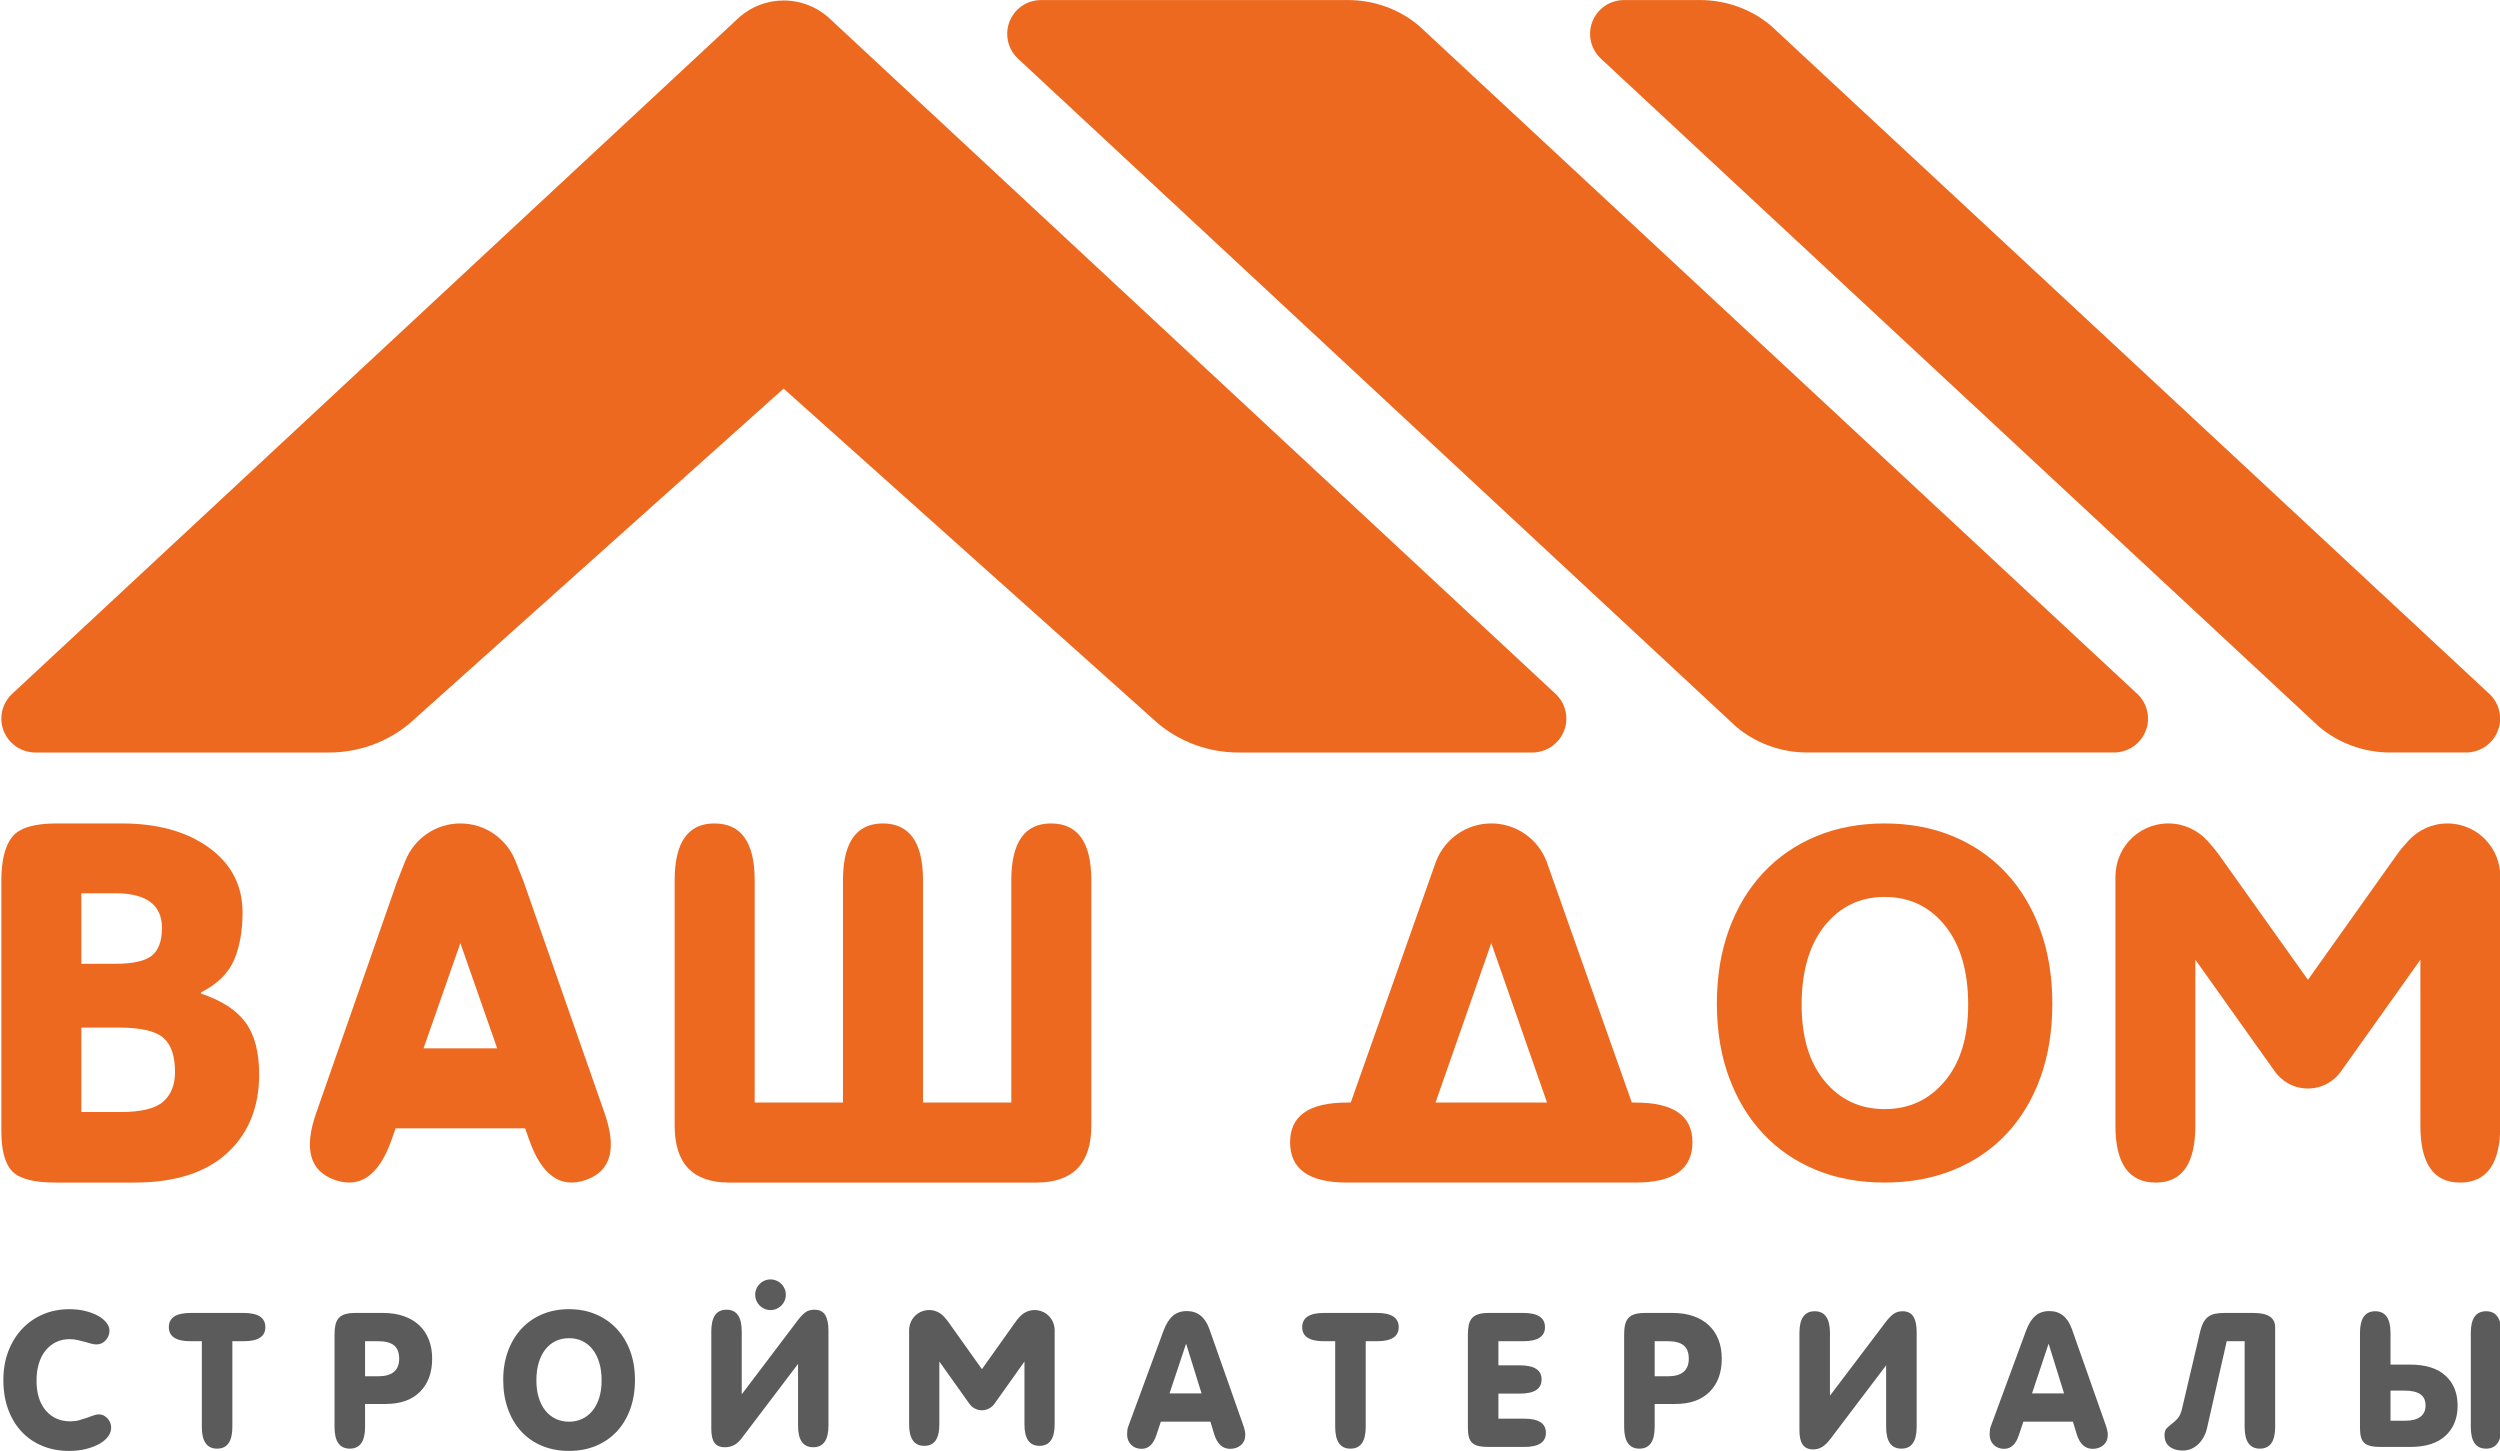
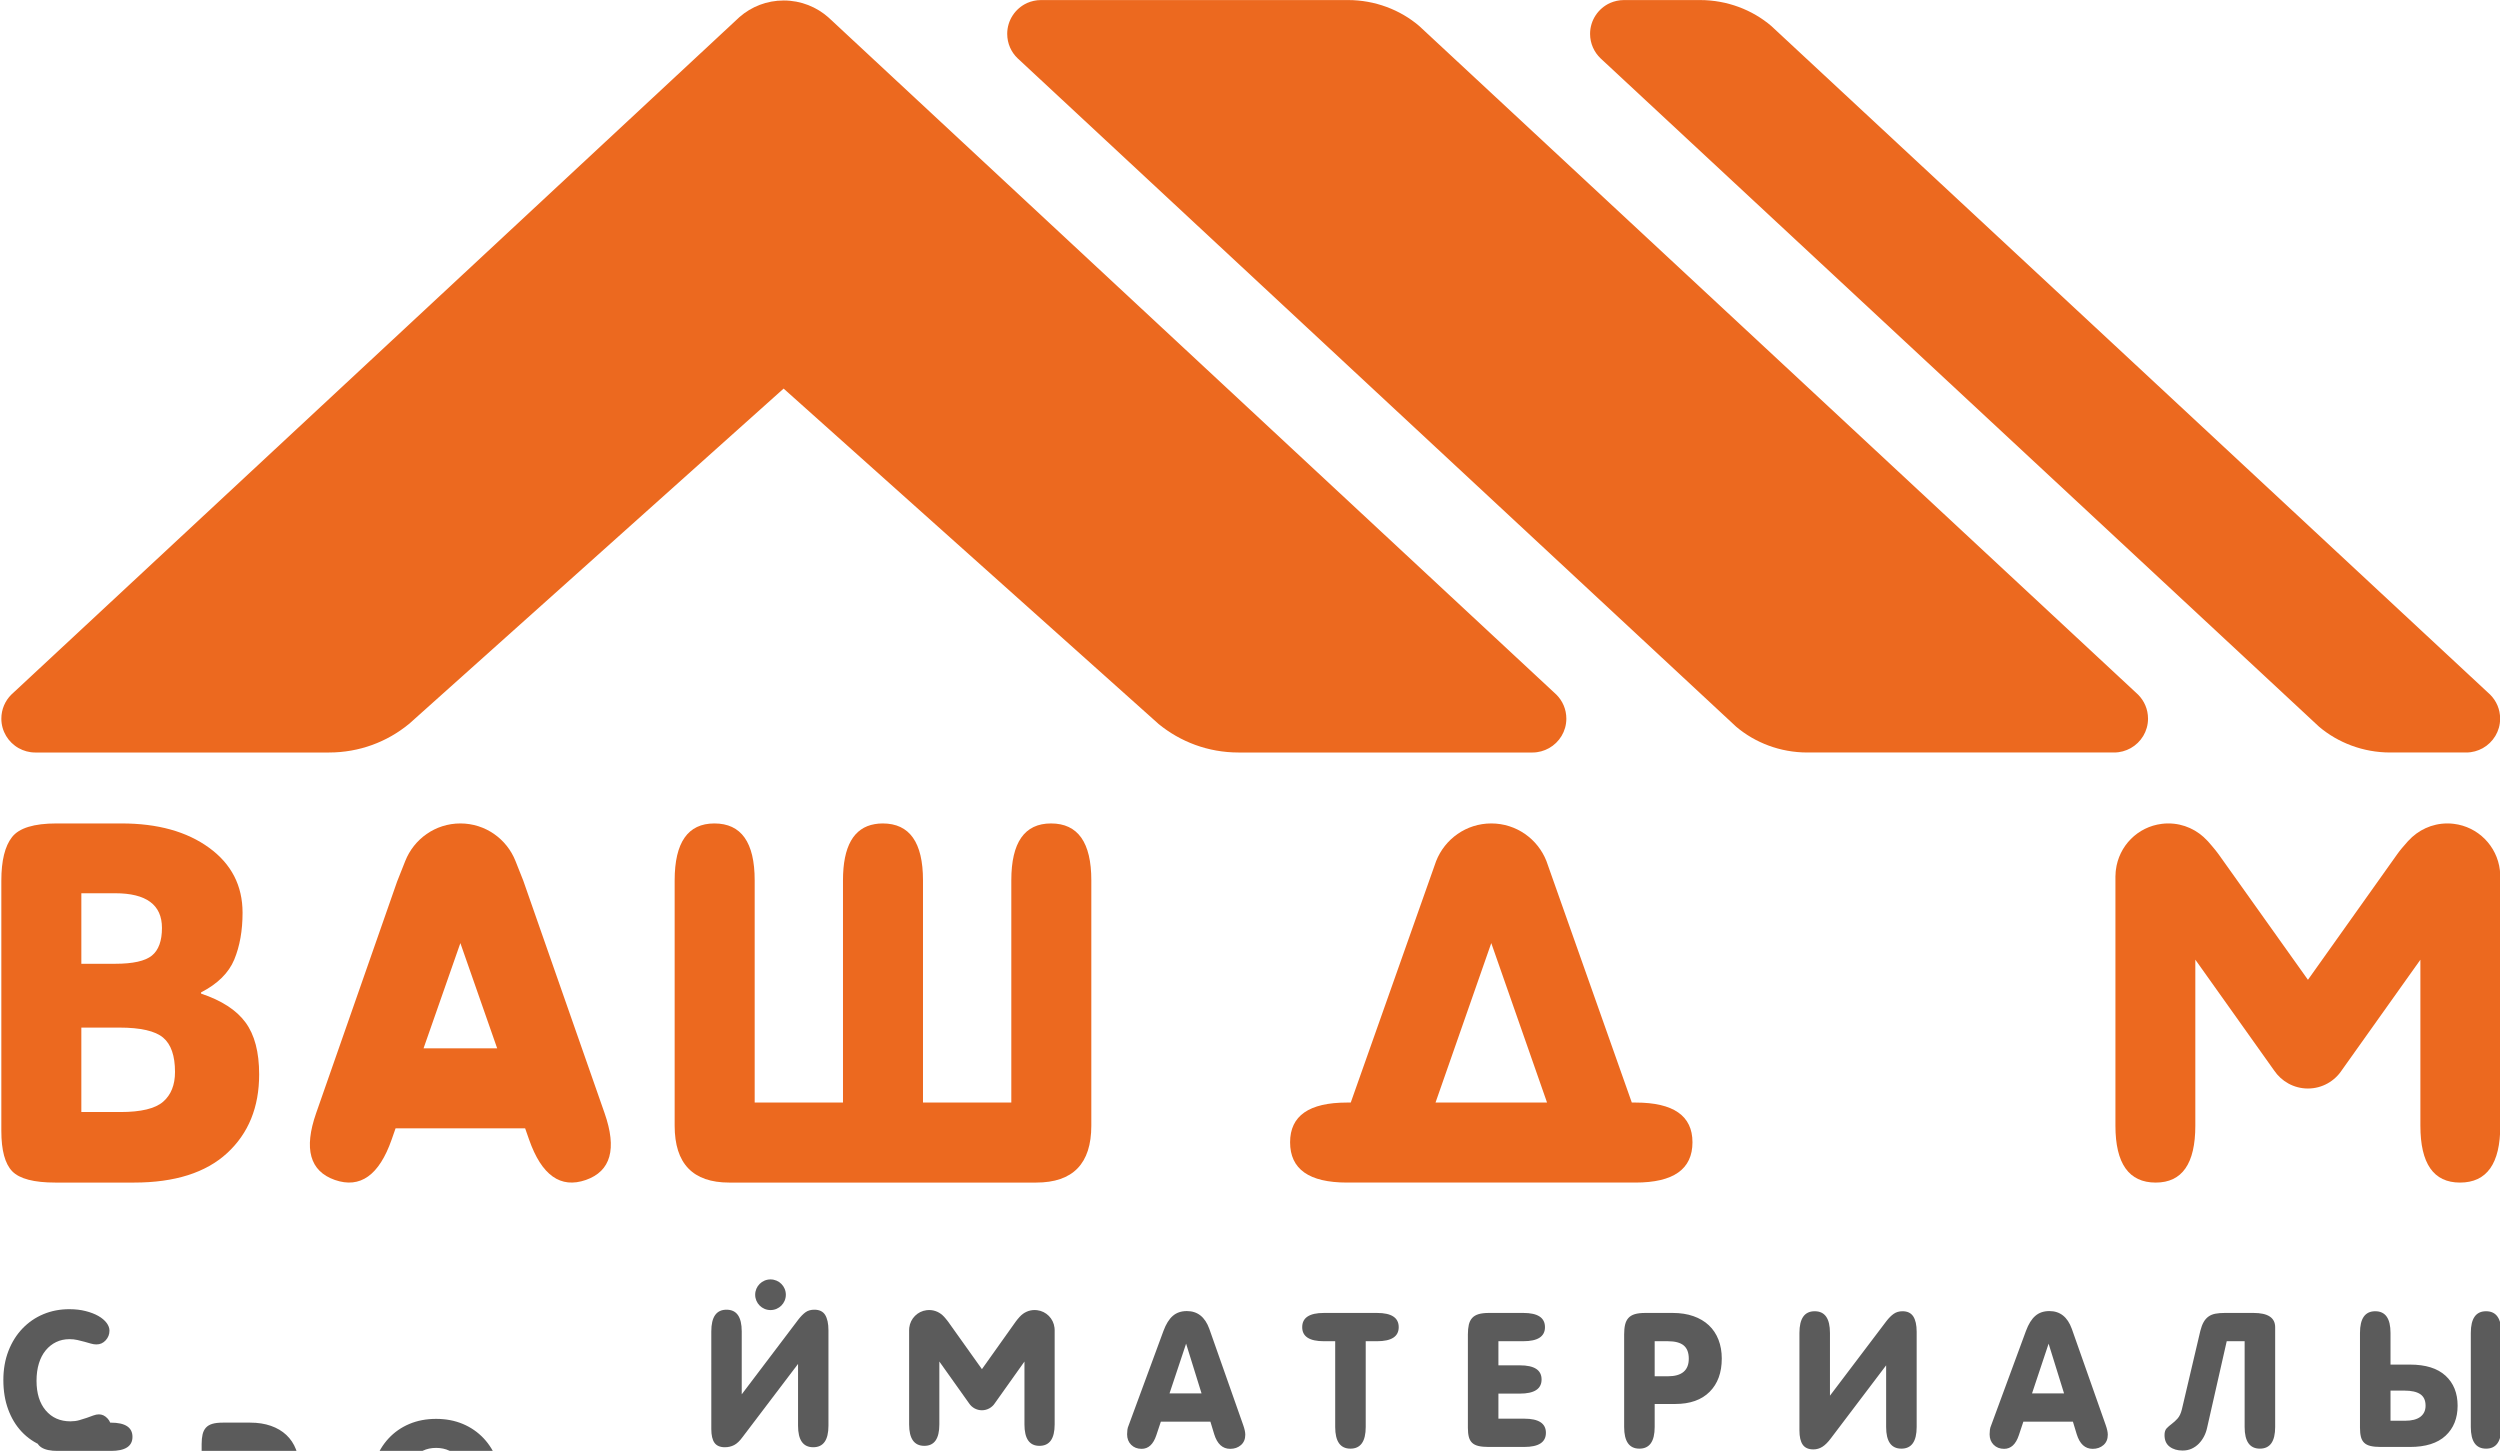
<svg xmlns="http://www.w3.org/2000/svg" xml:space="preserve" width="40mm" height="23.214mm" version="1.1" style="shape-rendering:geometricPrecision; text-rendering:geometricPrecision; image-rendering:optimizeQuality; fill-rule:evenodd; clip-rule:evenodd" viewBox="0 0 4000 2321.4">
  <defs>
    <style type="text/css"> .fil1 {fill:#5B5B5B} .fil0 {fill:#EC691F} .fil2 {fill:#5B5B5B;fill-rule:nonzero} </style>
  </defs>
  <g id="Слой_x0020_1">
    <g id="_745855535552">
      <path class="fil0" d="M1325.94 28.26c-19.13,-17.07 -44.33,-27.49 -72,-27.49 -26.97,-0.01 -51.71,9.92 -70.62,26.4 0,0 0,0 -0.02,0l-1165.29 1084.31c-9.84,9.88 -15.85,23.33 -15.85,38.37 0,20.2 11.16,37.91 27.77,47.21 7.78,4.31 16.79,6.93 26.34,6.93l470.24 0c48.28,0 92.72,-16.92 127.47,-45.37 0.4,-0.1 0.62,-0.39 1.03,-0.82l598.78 -536.07 599.34 536.07c0.2,0.29 0.2,0.3 0.43,0.43 34.92,28.58 79.35,45.76 128.07,45.76l470.42 0c9.52,0 18.56,-2.62 26.31,-6.93 16.63,-9.3 27.8,-27 27.8,-47.21 0,-15.05 -6.01,-28.48 -15.87,-38.37l-1164.35 -1083.22z" />
      <path class="fil0" d="M3984.34 1111.48c0,0 -1148.65,-1068.75 -1150.39,-1070 -30.23,-25.77 -70.67,-41.39 -113.78,-41.39l-121.85 0c-7.89,0 -15.41,1.74 -22.21,4.69 -18.83,8.56 -31.98,27.46 -31.98,49.41 0.01,15.46 6.51,29.39 16.86,39.24 0.3,0.25 1147.79,1067.89 1149.4,1069.2 30.23,25.69 70.67,41.36 113.74,41.36l121.96 0c9.56,0 18.56,-2.62 26.35,-6.93 16.59,-9.3 27.76,-27 27.76,-47.21 0.01,-15.05 -6.04,-28.48 -15.86,-38.37z" />
      <path class="fil0" d="M2270.59 41.47c-30.22,-25.76 -70.64,-41.38 -113.78,-41.38l-491.16 0c-7.91,0 -15.41,1.74 -22.19,4.69 -18.83,8.56 -31.92,27.46 -31.92,49.41 0,15.46 6.41,29.39 16.79,39.24 0.31,0.25 1147.73,1067.89 1149.41,1069.2 30.23,25.69 70.64,41.36 113.78,41.36l491.21 0c9.56,0 18.56,-2.62 26.35,-6.93 16.59,-9.3 27.76,-27 27.76,-47.21 0,-15.05 -6.04,-28.48 -15.84,-38.37 0,0 -1148.67,-1068.75 -1150.41,-1070.01z" />
-       <path class="fil0" d="M2919.57 1729.96c24.68,29.74 56.58,44.6 95.78,44.6 39.2,-0.01 71.29,-14.86 96.23,-44.6 25,-29.7 37.49,-70.47 37.49,-122.28 0,-53.75 -12.33,-96 -37,-126.62 -24.64,-30.66 -56.87,-45.96 -96.72,-45.96 -39.2,-0.01 -71.1,15.31 -95.78,45.96 -24.63,30.61 -36.96,72.88 -36.96,126.62 0,51.81 12.32,92.58 36.96,122.28zm-153.14 -242.7c12.95,-35.44 31.28,-65.77 55.01,-91.1 23.68,-25.27 51.97,-44.65 84.86,-58.32 32.85,-13.57 69.22,-20.33 109.05,-20.33 39.85,0 76.19,6.76 109.04,20.33 32.89,13.67 61.17,33.05 84.89,58.32 23.73,25.33 42.03,55.66 54.97,91.11 12.95,35.37 19.48,74.88 19.48,118.44 0,43.66 -6.34,83 -18.99,118.08 -12.64,35.12 -30.68,65.15 -54.04,90.09 -23.39,25.03 -51.68,44.29 -84.86,57.89 -33.19,13.54 -70.02,20.34 -110.49,20.34 -40.45,0 -77.12,-6.8 -109.97,-20.34 -32.89,-13.6 -61.04,-32.86 -84.41,-57.89 -23.42,-24.94 -41.59,-54.97 -54.54,-90.09 -12.97,-35.09 -19.44,-74.41 -19.44,-118.08 0,-43.57 6.47,-83.06 19.44,-118.45z" />
      <path class="fil0" d="M1681.65 1317.51c-42.37,0 -63.55,30.29 -63.55,91.04l0 355.55 -141.31 0 0 -355.55c0,-60.75 -21.49,-91.04 -64.47,-91.04 -0.01,0 -0.01,0 -0.01,0l0 0c-4.55,0 -8.72,0.39 -12.66,1.08 -33.88,5.75 -50.87,35.68 -50.87,89.96l0 355.55 -141.29 0 0 -355.55c0,-60.75 -21.49,-91.04 -64.47,-91.04 -42.37,0 -63.57,30.29 -63.57,91.04l0 375.92 0 16.59c0,60.74 29.09,91.05 87.28,91.05l491.19 0c58.79,0 88.19,-30.3 88.19,-91.04l0.01 -392.52c0,-60.75 -21.5,-91.04 -64.47,-91.04z" />
      <path class="fil0" d="M261.04 1762.75c-12.66,11.01 -35.41,16.5 -68.28,16.5l-62.61 -0.01 0 -135.1 60.71 0c34.13,0 57.52,5.4 70.18,16.08 12.64,10.64 18.98,28.97 18.98,54.93 0,20.73 -6.34,36.6 -18.98,47.6zm-1.9 -278.09c0,20.84 -5.39,35.56 -16.13,44.3 -10.75,8.73 -30.35,13.08 -58.77,13.08l-54.09 -0.01 0 -112.83 54.09 0c49.93,0 74.9,18.55 74.9,55.46zm133.69 151.23c-14.52,-19.8 -38.25,-35.14 -71.11,-46.12l0 -2c26.55,-13.6 44.25,-31.18 53.12,-52.5 8.84,-21.39 13.27,-46.36 13.27,-74.88 0,-43.4 -17.88,-78.1 -53.58,-104.01 -35.73,-25.96 -82.35,-38.87 -139.86,-38.87l-104.33 0c-36.03,0 -59.75,7.26 -71.11,21.88 -11.37,14.49 -17.07,37.69 -17.07,69.48l0 400.6c0,31.08 5.84,52.68 17.53,64.7 11.7,11.92 34.62,17.94 68.76,17.94l126.12 0c65.09,0 114.74,-15.77 148.88,-47.18 34.12,-31.45 51.21,-73.34 51.21,-125.94 0,-35.62 -7.27,-63.31 -21.83,-83.1z" />
      <path class="fil0" d="M677.67 1677.36l58.92 -168.41 58.9 168.41 -117.82 0zm289.65 103.63c0,0 -129.83,-371.35 -130.09,-371.98 -2.55,-6.74 -12.42,-31.31 -12.42,-31.31 -13.92,-35.26 -48.07,-60.19 -88.23,-60.19 -40.19,0 -74.36,25 -88.25,60.29 0.01,0 -12.11,30.25 -12.93,32.62l-129.56 370.57c-20.04,57.26 -10.07,92.92 29.93,106.94 40.57,14.12 70.87,-7.46 90.89,-64.68l6.25 -17.89 207.33 0 6.26 17.88c20.03,57.23 50.33,78.82 90.9,64.69 39.99,-14.03 49.96,-49.67 29.92,-106.94z" />
      <path class="fil0" d="M2386.04 1508.95l89.23 255.15 -178.43 0 89.2 -255.15zm230.88 255.15l-6.02 0 -136.61 -386.41c-13.9,-35.25 -48.07,-60.18 -88.25,-60.18 -40.18,0 -74.35,25 -88.25,60.29l-136.58 386.3 -6 0c-60.73,0 -91.05,21.17 -91.05,63.54 0,43.05 30.32,64.47 91.05,64.47l461.71 0c60.67,0 91.03,-21.42 91.03,-64.47 0,-42.38 -30.36,-63.53 -91.03,-63.54z" />
      <path class="fil0" d="M4000.24 1398.39c0,-2.23 -0.24,-4.27 -0.43,-6.23 -4.67,-38.78 -35.03,-69.29 -73.57,-74 -3.31,-0.49 -6.86,-0.65 -10.41,-0.65 -24.9,0 -47.08,10.87 -62.58,27.89 -0.26,0.29 -0.5,0.5 -0.76,0.79 -1.35,1.54 -7.79,8.9 -9.6,11.07 -2.52,3.02 -5.02,6.21 -7.49,9.7l-142.69 200.73 -142.88 -200.73c-3.58,-4.8 -6.87,-9.08 -10.45,-13.12 -0.85,-0.92 -2.62,-3.05 -2.62,-3.05 -1.32,-1.55 -2.67,-3.06 -3.98,-4.6 -0.39,-0.43 -0.69,-0.72 -1.05,-1.05 -15.51,-16.89 -37.59,-27.63 -62.36,-27.63 -3.55,0 -7.1,0.16 -10.42,0.65 -38.57,4.7 -68.92,35.23 -73.56,74 -0.23,1.96 -0.46,4 -0.46,6.24 -0.23,1.27 -0.23,2.66 -0.23,3.94l0 398.76c0,60.7 21.52,91.04 64.49,91.04 42.32,-0.01 63.35,-30.33 63.35,-91.04l0 -265.64 0.07 0.1 125.99 177.16c11.7,17.41 31.54,28.91 54.11,28.91 22.94,-0.01 43.01,-11.95 54.61,-29.86l125.31 -176.21 0 265.54c0,60.7 21.05,91.04 63.37,91.04 42.98,-0.01 64.47,-30.33 64.47,-91.04l0 -398.76c0,-1.29 0,-2.66 -0.23,-3.95z" />
      <g>
        <path class="fil1" d="M1303 2095.52c-5.57,0 -10.28,1.29 -14.14,4.06 -3.91,2.8 -7.77,6.85 -11.64,11.85l-90.45 119.48 0 -100.53c0,-23.39 -8.1,-34.86 -24.32,-34.86 -16.25,0 -24.38,11.47 -24.38,34.86l0.01 156.07c0,9.99 1.71,17.32 5.11,22.06 3.41,4.68 8.94,7.07 16.67,7.07 5.37,0 10.28,-1.19 14.72,-3.45 4.5,-2.34 9.03,-6.61 13.63,-12.98l88.65 -116.86 0 98.78c0,23 8.09,34.51 24.32,34.51 16.23,0 24.34,-11.5 24.34,-34.5l0 -152.56c0,-10.72 -1.77,-18.86 -5.24,-24.58 -3.51,-5.63 -9.29,-8.42 -17.28,-8.42z" />
        <path class="fil1" d="M1257.35 2071.57c0,13.55 -10.97,24.55 -24.53,24.55 -13.54,-0.01 -24.54,-11 -24.54,-24.55 0,-13.52 11,-24.51 24.54,-24.51 13.56,0 24.53,11 24.53,24.51z" />
      </g>
      <path class="fil1" d="M1687.37 2126.6c0,-0.8 -0.06,-1.61 -0.16,-2.32 -1.73,-14.69 -13.25,-26.22 -27.83,-27.99 -1.24,-0.16 -2.58,-0.25 -3.92,-0.25 -9.42,-0.01 -17.79,4.11 -23.67,10.57 -0.09,0.04 -0.18,0.16 -0.31,0.26 -0.49,0.58 -2.92,3.38 -3.6,4.19 -0.96,1.11 -1.9,2.33 -2.83,3.67l-53.96 75.91 -54.05 -75.91c-1.36,-1.81 -2.58,-3.42 -3.95,-4.97 -0.34,-0.35 -0.99,-1.12 -0.99,-1.12 -0.5,-0.63 -1,-1.18 -1.49,-1.77 -0.16,-0.14 -0.28,-0.22 -0.41,-0.38 -5.88,-6.38 -14.21,-10.45 -23.6,-10.45 -1.34,-0.01 -2.68,0.09 -3.95,0.25 -14.56,1.77 -26.06,13.31 -27.81,27.99 -0.08,0.71 -0.15,1.52 -0.15,2.33 -0.09,0.5 -0.09,1 -0.09,1.53l0 150.82c0,22.95 8.12,34.39 24.38,34.39 16.02,-0.01 23.98,-11.44 23.98,-34.39l0 -100.48 0.03 0 47.64 67.01c4.42,6.6 11.91,10.93 20.46,10.93 8.65,-0.01 16.26,-4.48 20.65,-11.26l47.39 -66.68 0 100.48c0,22.95 7.94,34.39 23.98,34.39 16.24,-0.01 24.35,-11.44 24.35,-34.39l0 -150.83c0,-0.53 0,-1.02 -0.09,-1.53z" />
      <path class="fil2" d="M1922.49 2229.48l-24.73 -79.61 -26.54 79.61 51.27 0zm14.17 45.23l-79.31 0 -7.24 21.72c-4.82,14.48 -12.67,21.71 -23.52,21.71 -6.83,0 -12.42,-2.16 -16.74,-6.48 -4.32,-4.32 -6.48,-9.9 -6.48,-16.74 0,-2.41 0.15,-4.82 0.45,-7.24 0.31,-2.41 0.96,-4.72 1.96,-6.93l55.79 -151.39c4.02,-10.86 9,-18.85 14.93,-23.97 5.93,-5.13 13.42,-7.69 22.47,-7.69 17.08,0 29.05,9.45 35.89,28.34l54.28 154.1c2.21,6.24 3.32,11.37 3.32,15.39 0,7.03 -2.31,12.56 -6.94,16.58 -4.63,4.02 -10.35,6.03 -17.19,6.03 -12.27,0 -20.81,-7.84 -25.63,-23.52l-6.04 -19.91zm199.65 -128.76l-18.09 0c-23.13,0 -34.69,-7.5 -34.69,-22.47 0,-15.18 11.56,-22.77 34.69,-22.77l85.04 0c23.12,0 34.68,7.59 34.68,22.77 0,14.97 -11.56,22.47 -34.68,22.47l-18.1 0 0 137.16c0,23.17 -8.14,34.73 -24.43,34.73 -16.28,0 -24.42,-11.56 -24.42,-34.73l0 -137.16zm245.48 169.18c-6.44,0 -11.81,-0.51 -16.13,-1.51 -4.33,-1.01 -7.74,-2.71 -10.26,-5.13 -2.51,-2.41 -4.27,-5.57 -5.28,-9.5 -1,-3.92 -1.5,-8.79 -1.5,-14.62l0 -149.28c0,-6.03 0.5,-11.21 1.5,-15.53 1.01,-4.32 2.77,-7.89 5.28,-10.71 2.52,-2.81 5.93,-4.87 10.26,-6.18 4.32,-1.3 9.9,-1.96 16.73,-1.96l54.89 0c23.12,0 34.68,7.59 34.68,22.77 0,14.97 -11.56,22.47 -34.68,22.47l-39.81 0 0 38.6 34.38 0c23.12,0 34.68,7.54 34.68,22.62 0,15.07 -11.56,22.61 -34.68,22.61l-34.38 0 0 40.11 41.31 0c23.13,0 34.68,7.54 34.68,22.62 0,15.08 -11.55,22.62 -34.68,22.62l-56.99 0zm286.8 -113.09c22.31,0 33.47,-9.4 33.47,-28.2 0,-9.6 -2.71,-16.64 -8.14,-21.16 -5.43,-4.47 -13.87,-6.73 -25.33,-6.73l-21.11 0 0 56.09 21.11 0zm-69.96 -66.95c0,-6.03 0.49,-11.21 1.5,-15.53 1.01,-4.32 2.76,-7.89 5.28,-10.71 2.51,-2.81 5.93,-4.87 10.25,-6.18 4.32,-1.3 9.91,-1.96 16.74,-1.96l44.03 0c12.26,0 23.27,1.71 33.02,5.13 9.75,3.42 18,8.29 24.73,14.62 6.73,6.34 11.86,14.03 15.38,23.07 3.52,9.05 5.28,19.1 5.28,30.16 0,22.52 -6.49,40.26 -19.45,53.23 -12.97,12.96 -31.32,19.45 -55.04,19.45l-32.87 0 0 36.79c0,23.12 -8.14,34.68 -24.43,34.68 -16.29,0 -24.42,-11.56 -24.42,-34.68l0 -148.07zm280.46 -2.41c0,-23.12 8.14,-34.69 24.43,-34.69 16.28,0 24.42,11.57 24.42,34.69l0 100.42 90.17 -119.12c4.03,-5.23 8,-9.2 11.92,-11.91 3.91,-2.72 8.59,-4.08 14.02,-4.08 7.84,0 13.57,2.77 17.19,8.3 3.62,5.53 5.43,13.72 5.43,24.58l0 152.29c0,23.12 -8.14,34.68 -24.43,34.68 -16.29,0 -24.42,-11.56 -24.42,-34.68l0 -98.61 -88.37 116.71c-4.62,6.23 -9.15,10.75 -13.57,13.57 -4.42,2.81 -9.25,4.22 -14.47,4.22 -7.84,0 -13.52,-2.51 -17.04,-7.54 -3.52,-5.03 -5.28,-12.67 -5.28,-22.92l0 -155.91zm423.41 96.8l-24.73 -79.61 -26.54 79.61 51.27 0zm14.17 45.23l-79.31 0 -7.24 21.72c-4.82,14.48 -12.67,21.71 -23.52,21.71 -6.83,0 -12.42,-2.16 -16.74,-6.48 -4.32,-4.32 -6.48,-9.9 -6.48,-16.74 0,-2.41 0.15,-4.82 0.45,-7.24 0.31,-2.41 0.96,-4.72 1.96,-6.93l55.79 -151.39c4.02,-10.86 9,-18.85 14.93,-23.97 5.93,-5.13 13.42,-7.69 22.47,-7.69 17.09,0 29.05,9.45 35.89,28.34l54.28 154.1c2.21,6.24 3.32,11.37 3.32,15.39 0,7.03 -2.31,12.56 -6.94,16.58 -4.63,4.02 -10.35,6.03 -17.19,6.03 -12.27,0 -20.81,-7.84 -25.63,-23.52l-6.04 -19.91zm274.74 -128.76l-28.65 0 -31.36 138.37c-1.01,4.82 -2.62,9.4 -4.83,13.72 -2.21,4.32 -4.97,8.19 -8.29,11.66 -3.32,3.42 -7.14,6.13 -11.47,8.14 -4.32,2.01 -9.19,3.02 -14.62,3.02 -8.44,0 -15.38,-2.06 -20.8,-6.18 -5.43,-4.12 -8.15,-10.31 -8.15,-18.55 0,-4.83 1.16,-8.45 3.47,-10.86 2.31,-2.41 5.03,-4.77 8.14,-7.08 3.12,-2.31 6.19,-5.13 9.2,-8.45 3.01,-3.32 5.33,-8.19 6.93,-14.62l29.56 -125.76c1.41,-5.63 3.17,-10.31 5.28,-14.02 2.11,-3.72 4.72,-6.69 7.84,-8.9 3.11,-2.21 6.78,-3.72 11.01,-4.52 4.22,-0.81 9.24,-1.21 15.08,-1.21l45.83 0c23.13,0 34.68,7.64 34.68,22.92l0 159.53c0,23.12 -8.14,34.68 -24.42,34.68 -16.29,0 -24.43,-11.56 -24.43,-34.73l0 -137.16zm217.74 169.18c-6.44,0 -11.81,-0.51 -16.13,-1.51 -4.33,-1.01 -7.74,-2.71 -10.26,-5.13 -2.51,-2.41 -4.27,-5.57 -5.28,-9.5 -1,-3.92 -1.5,-8.79 -1.5,-14.62l0 -151.69c0,-23.12 8.14,-34.69 24.42,-34.69 16.29,0 24.43,11.57 24.43,34.69l0 50.66 31.06 0c25.13,0 44.13,5.93 57,17.8 12.87,11.86 19.3,27.84 19.3,47.94 0,20.11 -6.43,36.14 -19.3,48.1 -12.87,11.97 -31.87,17.95 -57,17.95l-46.74 0zm71.77 -66.05c0,-8.44 -2.81,-14.57 -8.44,-18.39 -5.63,-3.82 -14.18,-5.73 -25.64,-5.73l-22.01 0 0 48.25 22.92 0c11.06,0 19.35,-2.11 24.88,-6.33 5.53,-4.23 8.29,-10.16 8.29,-17.8zm121.23 34.08c0,23.12 -8.14,34.68 -24.42,34.68 -16.29,0 -24.43,-11.56 -24.43,-34.68l0 -150.48c0,-23.12 8.14,-34.69 24.43,-34.69 16.28,0 24.42,11.57 24.42,34.69l0 150.48z" />
-       <path class="fil2" d="M110.32 2321.46c-15.47,0 -29.65,-2.66 -42.51,-7.99 -12.87,-5.33 -23.93,-12.92 -33.18,-22.77 -9.25,-9.85 -16.44,-21.76 -21.56,-35.74 -5.13,-13.97 -7.69,-29.6 -7.69,-46.89 0,-17.09 2.71,-32.62 8.14,-46.59 5.43,-13.97 12.92,-25.94 22.47,-35.89 9.55,-9.95 20.71,-17.59 33.47,-22.92 12.77,-5.33 26.59,-7.99 41.47,-7.99 9.45,0 18.14,1 26.08,3.02 7.95,2.01 14.73,4.62 20.36,7.83 5.63,3.22 10,6.89 13.12,11.01 3.12,4.13 4.67,8.29 4.67,12.52 0,5.83 -2.01,10.95 -6.02,15.38 -4.03,4.42 -8.95,6.63 -14.79,6.63 -2.81,0 -5.78,-0.45 -8.89,-1.35 -3.12,-0.91 -6.48,-1.86 -10.1,-2.87 -3.62,-1 -7.44,-1.96 -11.46,-2.86 -4.03,-0.91 -8.25,-1.36 -12.67,-1.36 -7.84,0 -14.98,1.56 -21.41,4.67 -6.44,3.12 -12.01,7.54 -16.74,13.28 -4.72,5.72 -8.34,12.71 -10.86,20.95 -2.51,8.24 -3.77,17.49 -3.77,27.75 0,20.1 4.93,35.93 14.78,47.49 9.85,11.57 23.02,17.35 39.51,17.35 5.02,0 9.7,-0.61 14.02,-1.81 4.32,-1.21 8.35,-2.47 12.06,-3.77 3.72,-1.31 7.19,-2.57 10.41,-3.77 3.21,-1.21 6.23,-1.82 9.05,-1.82 5.02,0 9.55,2.11 13.56,6.34 4.03,4.22 6.04,9.25 6.04,15.08 0,4.82 -1.61,9.45 -4.83,13.87 -3.21,4.42 -7.79,8.35 -13.72,11.76 -5.93,3.42 -13.07,6.18 -21.41,8.29 -8.34,2.11 -17.54,3.17 -27.6,3.17zm212.62 -175.51l-18.1 0c-23.12,0 -34.68,-7.5 -34.68,-22.47 0,-15.18 11.56,-22.77 34.68,-22.77l85.05 0c23.11,0 34.68,7.59 34.68,22.77 0,14.97 -11.57,22.47 -34.68,22.47l-18.1 0 0 137.16c0,23.17 -8.14,34.73 -24.43,34.73 -16.28,0 -24.42,-11.56 -24.42,-34.73l0 -137.16zm282.27 56.09c22.31,0 33.47,-9.4 33.47,-28.2 0,-9.6 -2.71,-16.64 -8.14,-21.16 -5.43,-4.47 -13.87,-6.73 -25.33,-6.73l-21.11 0 0 56.09 21.11 0zm-69.96 -66.95c0,-6.03 0.5,-11.21 1.5,-15.53 1.01,-4.32 2.77,-7.89 5.28,-10.71 2.52,-2.81 5.93,-4.87 10.25,-6.18 4.33,-1.3 9.91,-1.96 16.74,-1.96l44.03 0c12.26,0 23.27,1.71 33.02,5.13 9.75,3.42 18,8.29 24.73,14.62 6.74,6.34 11.87,14.03 15.38,23.07 3.52,9.05 5.28,19.1 5.28,30.16 0,22.52 -6.48,40.26 -19.45,53.23 -12.97,12.96 -31.32,19.45 -55.04,19.45l-32.87 0 0 36.79c0,23.12 -8.14,34.68 -24.43,34.68 -16.29,0 -24.42,-11.56 -24.42,-34.68l0 -148.07zm269.9 72.98c0,-17.09 2.57,-32.57 7.7,-46.44 5.12,-13.88 12.31,-25.78 21.56,-35.74 9.25,-9.95 20.3,-17.64 33.17,-23.07 12.87,-5.43 27.14,-8.14 42.83,-8.14 15.67,0 29.95,2.71 42.82,8.14 12.86,5.43 23.97,13.12 33.32,23.07 9.35,9.96 16.59,21.86 21.71,35.74 5.13,13.87 7.7,29.35 7.7,46.44 0,16.89 -2.52,32.32 -7.54,46.29 -5.03,13.98 -12.17,25.94 -21.41,35.89 -9.26,9.95 -20.36,17.64 -33.33,23.07 -12.97,5.43 -27.39,8.14 -43.27,8.14 -15.89,0 -30.32,-2.71 -43.28,-8.14 -12.97,-5.43 -24.03,-13.12 -33.18,-23.07 -9.14,-9.95 -16.23,-21.91 -21.26,-35.89 -5.02,-13.97 -7.54,-29.4 -7.54,-46.29zm53.08 0.6c0,10.26 1.26,19.45 3.77,27.6 2.52,8.14 6.08,15.08 10.71,20.8 4.62,5.74 10.15,10.11 16.58,13.12 6.44,3.02 13.48,4.52 21.12,4.52 7.64,0 14.67,-1.5 21.1,-4.52 6.44,-3.01 11.97,-7.38 16.59,-13.12 4.62,-5.72 8.2,-12.66 10.7,-20.8 2.52,-8.15 3.77,-17.34 3.77,-27.6 0,-10.65 -1.25,-20.15 -3.77,-28.49 -2.5,-8.35 -6.08,-15.44 -10.7,-21.26 -4.62,-5.84 -10.1,-10.26 -16.44,-13.28 -6.33,-3.01 -13.42,-4.52 -21.25,-4.52 -7.85,0 -14.93,1.51 -21.27,4.52 -6.33,3.02 -11.81,7.44 -16.43,13.28 -4.63,5.82 -8.19,12.91 -10.71,21.26 -2.51,8.34 -3.77,17.84 -3.77,28.49z" />
+       <path class="fil2" d="M110.32 2321.46c-15.47,0 -29.65,-2.66 -42.51,-7.99 -12.87,-5.33 -23.93,-12.92 -33.18,-22.77 -9.25,-9.85 -16.44,-21.76 -21.56,-35.74 -5.13,-13.97 -7.69,-29.6 -7.69,-46.89 0,-17.09 2.71,-32.62 8.14,-46.59 5.43,-13.97 12.92,-25.94 22.47,-35.89 9.55,-9.95 20.71,-17.59 33.47,-22.92 12.77,-5.33 26.59,-7.99 41.47,-7.99 9.45,0 18.14,1 26.08,3.02 7.95,2.01 14.73,4.62 20.36,7.83 5.63,3.22 10,6.89 13.12,11.01 3.12,4.13 4.67,8.29 4.67,12.52 0,5.83 -2.01,10.95 -6.02,15.38 -4.03,4.42 -8.95,6.63 -14.79,6.63 -2.81,0 -5.78,-0.45 -8.89,-1.35 -3.12,-0.91 -6.48,-1.86 -10.1,-2.87 -3.62,-1 -7.44,-1.96 -11.46,-2.86 -4.03,-0.91 -8.25,-1.36 -12.67,-1.36 -7.84,0 -14.98,1.56 -21.41,4.67 -6.44,3.12 -12.01,7.54 -16.74,13.28 -4.72,5.72 -8.34,12.71 -10.86,20.95 -2.51,8.24 -3.77,17.49 -3.77,27.75 0,20.1 4.93,35.93 14.78,47.49 9.85,11.57 23.02,17.35 39.51,17.35 5.02,0 9.7,-0.61 14.02,-1.81 4.32,-1.21 8.35,-2.47 12.06,-3.77 3.72,-1.31 7.19,-2.57 10.41,-3.77 3.21,-1.21 6.23,-1.82 9.05,-1.82 5.02,0 9.55,2.11 13.56,6.34 4.03,4.22 6.04,9.25 6.04,15.08 0,4.82 -1.61,9.45 -4.83,13.87 -3.21,4.42 -7.79,8.35 -13.72,11.76 -5.93,3.42 -13.07,6.18 -21.41,8.29 -8.34,2.11 -17.54,3.17 -27.6,3.17zl-18.1 0c-23.12,0 -34.68,-7.5 -34.68,-22.47 0,-15.18 11.56,-22.77 34.68,-22.77l85.05 0c23.11,0 34.68,7.59 34.68,22.77 0,14.97 -11.57,22.47 -34.68,22.47l-18.1 0 0 137.16c0,23.17 -8.14,34.73 -24.43,34.73 -16.28,0 -24.42,-11.56 -24.42,-34.73l0 -137.16zm282.27 56.09c22.31,0 33.47,-9.4 33.47,-28.2 0,-9.6 -2.71,-16.64 -8.14,-21.16 -5.43,-4.47 -13.87,-6.73 -25.33,-6.73l-21.11 0 0 56.09 21.11 0zm-69.96 -66.95c0,-6.03 0.5,-11.21 1.5,-15.53 1.01,-4.32 2.77,-7.89 5.28,-10.71 2.52,-2.81 5.93,-4.87 10.25,-6.18 4.33,-1.3 9.91,-1.96 16.74,-1.96l44.03 0c12.26,0 23.27,1.71 33.02,5.13 9.75,3.42 18,8.29 24.73,14.62 6.74,6.34 11.87,14.03 15.38,23.07 3.52,9.05 5.28,19.1 5.28,30.16 0,22.52 -6.48,40.26 -19.45,53.23 -12.97,12.96 -31.32,19.45 -55.04,19.45l-32.87 0 0 36.79c0,23.12 -8.14,34.68 -24.43,34.68 -16.29,0 -24.42,-11.56 -24.42,-34.68l0 -148.07zm269.9 72.98c0,-17.09 2.57,-32.57 7.7,-46.44 5.12,-13.88 12.31,-25.78 21.56,-35.74 9.25,-9.95 20.3,-17.64 33.17,-23.07 12.87,-5.43 27.14,-8.14 42.83,-8.14 15.67,0 29.95,2.71 42.82,8.14 12.86,5.43 23.97,13.12 33.32,23.07 9.35,9.96 16.59,21.86 21.71,35.74 5.13,13.87 7.7,29.35 7.7,46.44 0,16.89 -2.52,32.32 -7.54,46.29 -5.03,13.98 -12.17,25.94 -21.41,35.89 -9.26,9.95 -20.36,17.64 -33.33,23.07 -12.97,5.43 -27.39,8.14 -43.27,8.14 -15.89,0 -30.32,-2.71 -43.28,-8.14 -12.97,-5.43 -24.03,-13.12 -33.18,-23.07 -9.14,-9.95 -16.23,-21.91 -21.26,-35.89 -5.02,-13.97 -7.54,-29.4 -7.54,-46.29zm53.08 0.6c0,10.26 1.26,19.45 3.77,27.6 2.52,8.14 6.08,15.08 10.71,20.8 4.62,5.74 10.15,10.11 16.58,13.12 6.44,3.02 13.48,4.52 21.12,4.52 7.64,0 14.67,-1.5 21.1,-4.52 6.44,-3.01 11.97,-7.38 16.59,-13.12 4.62,-5.72 8.2,-12.66 10.7,-20.8 2.52,-8.15 3.77,-17.34 3.77,-27.6 0,-10.65 -1.25,-20.15 -3.77,-28.49 -2.5,-8.35 -6.08,-15.44 -10.7,-21.26 -4.62,-5.84 -10.1,-10.26 -16.44,-13.28 -6.33,-3.01 -13.42,-4.52 -21.25,-4.52 -7.85,0 -14.93,1.51 -21.27,4.52 -6.33,3.02 -11.81,7.44 -16.43,13.28 -4.63,5.82 -8.19,12.91 -10.71,21.26 -2.51,8.34 -3.77,17.84 -3.77,28.49z" />
    </g>
  </g>
</svg>